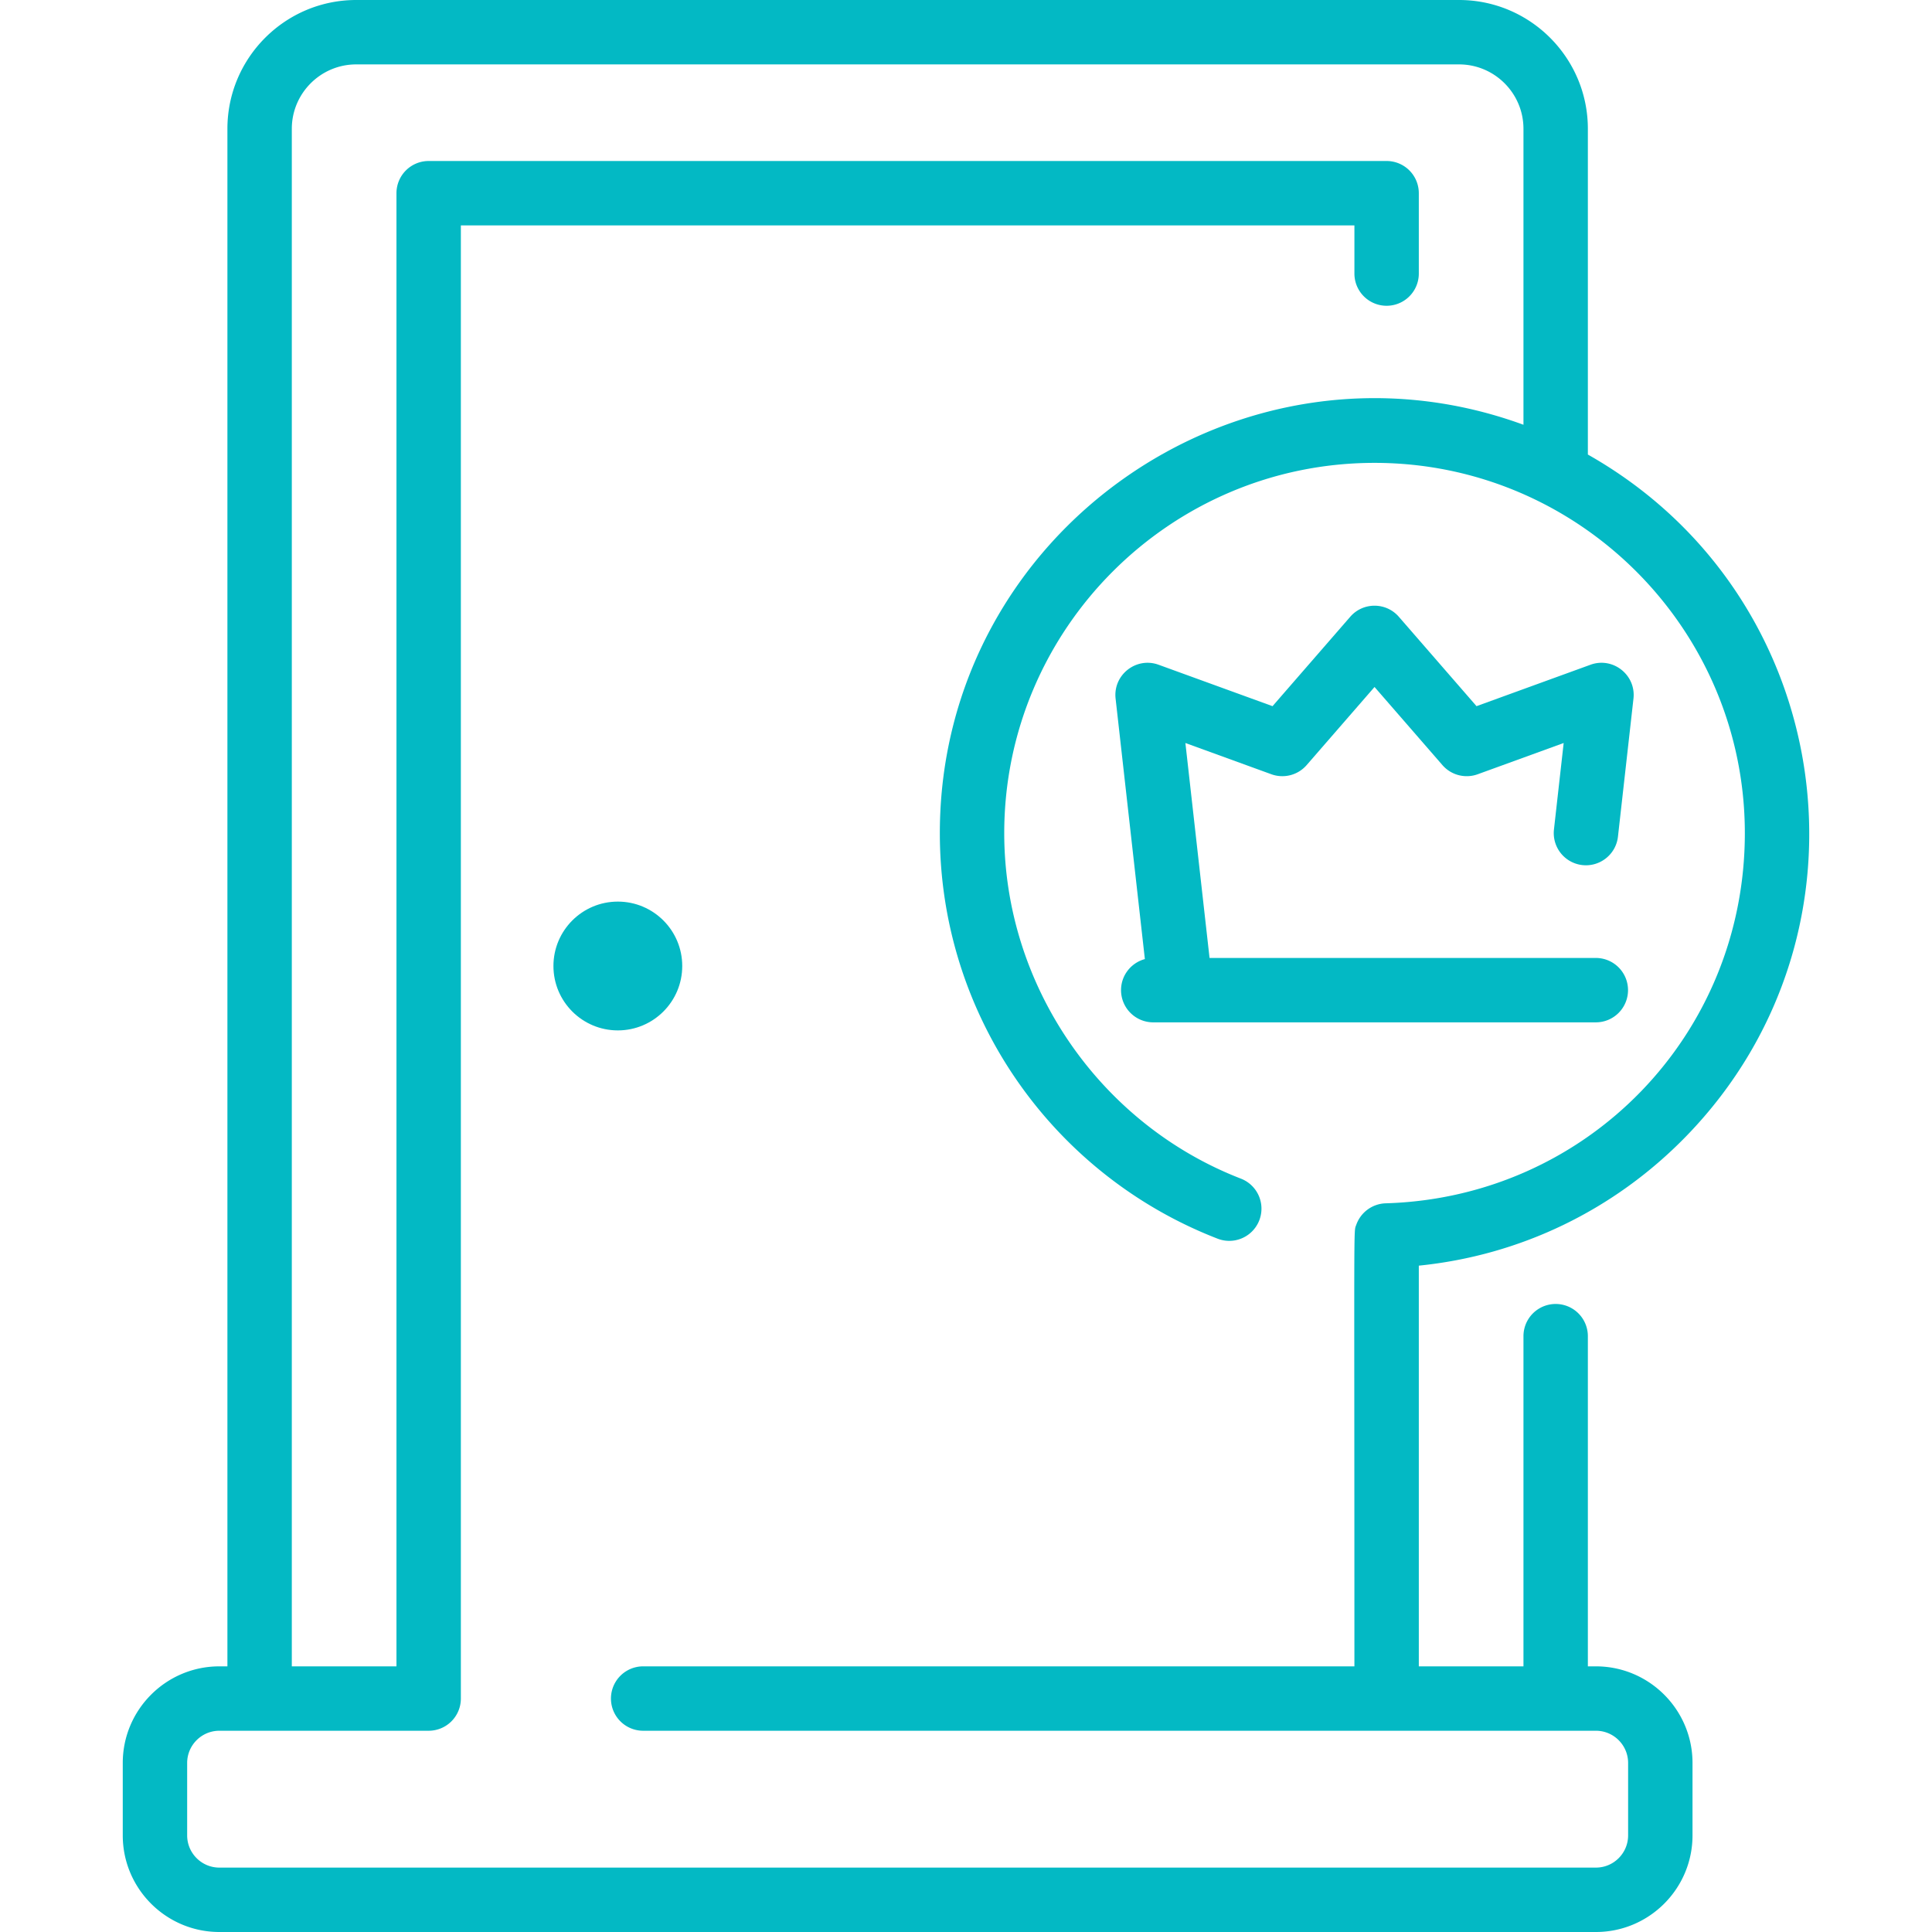
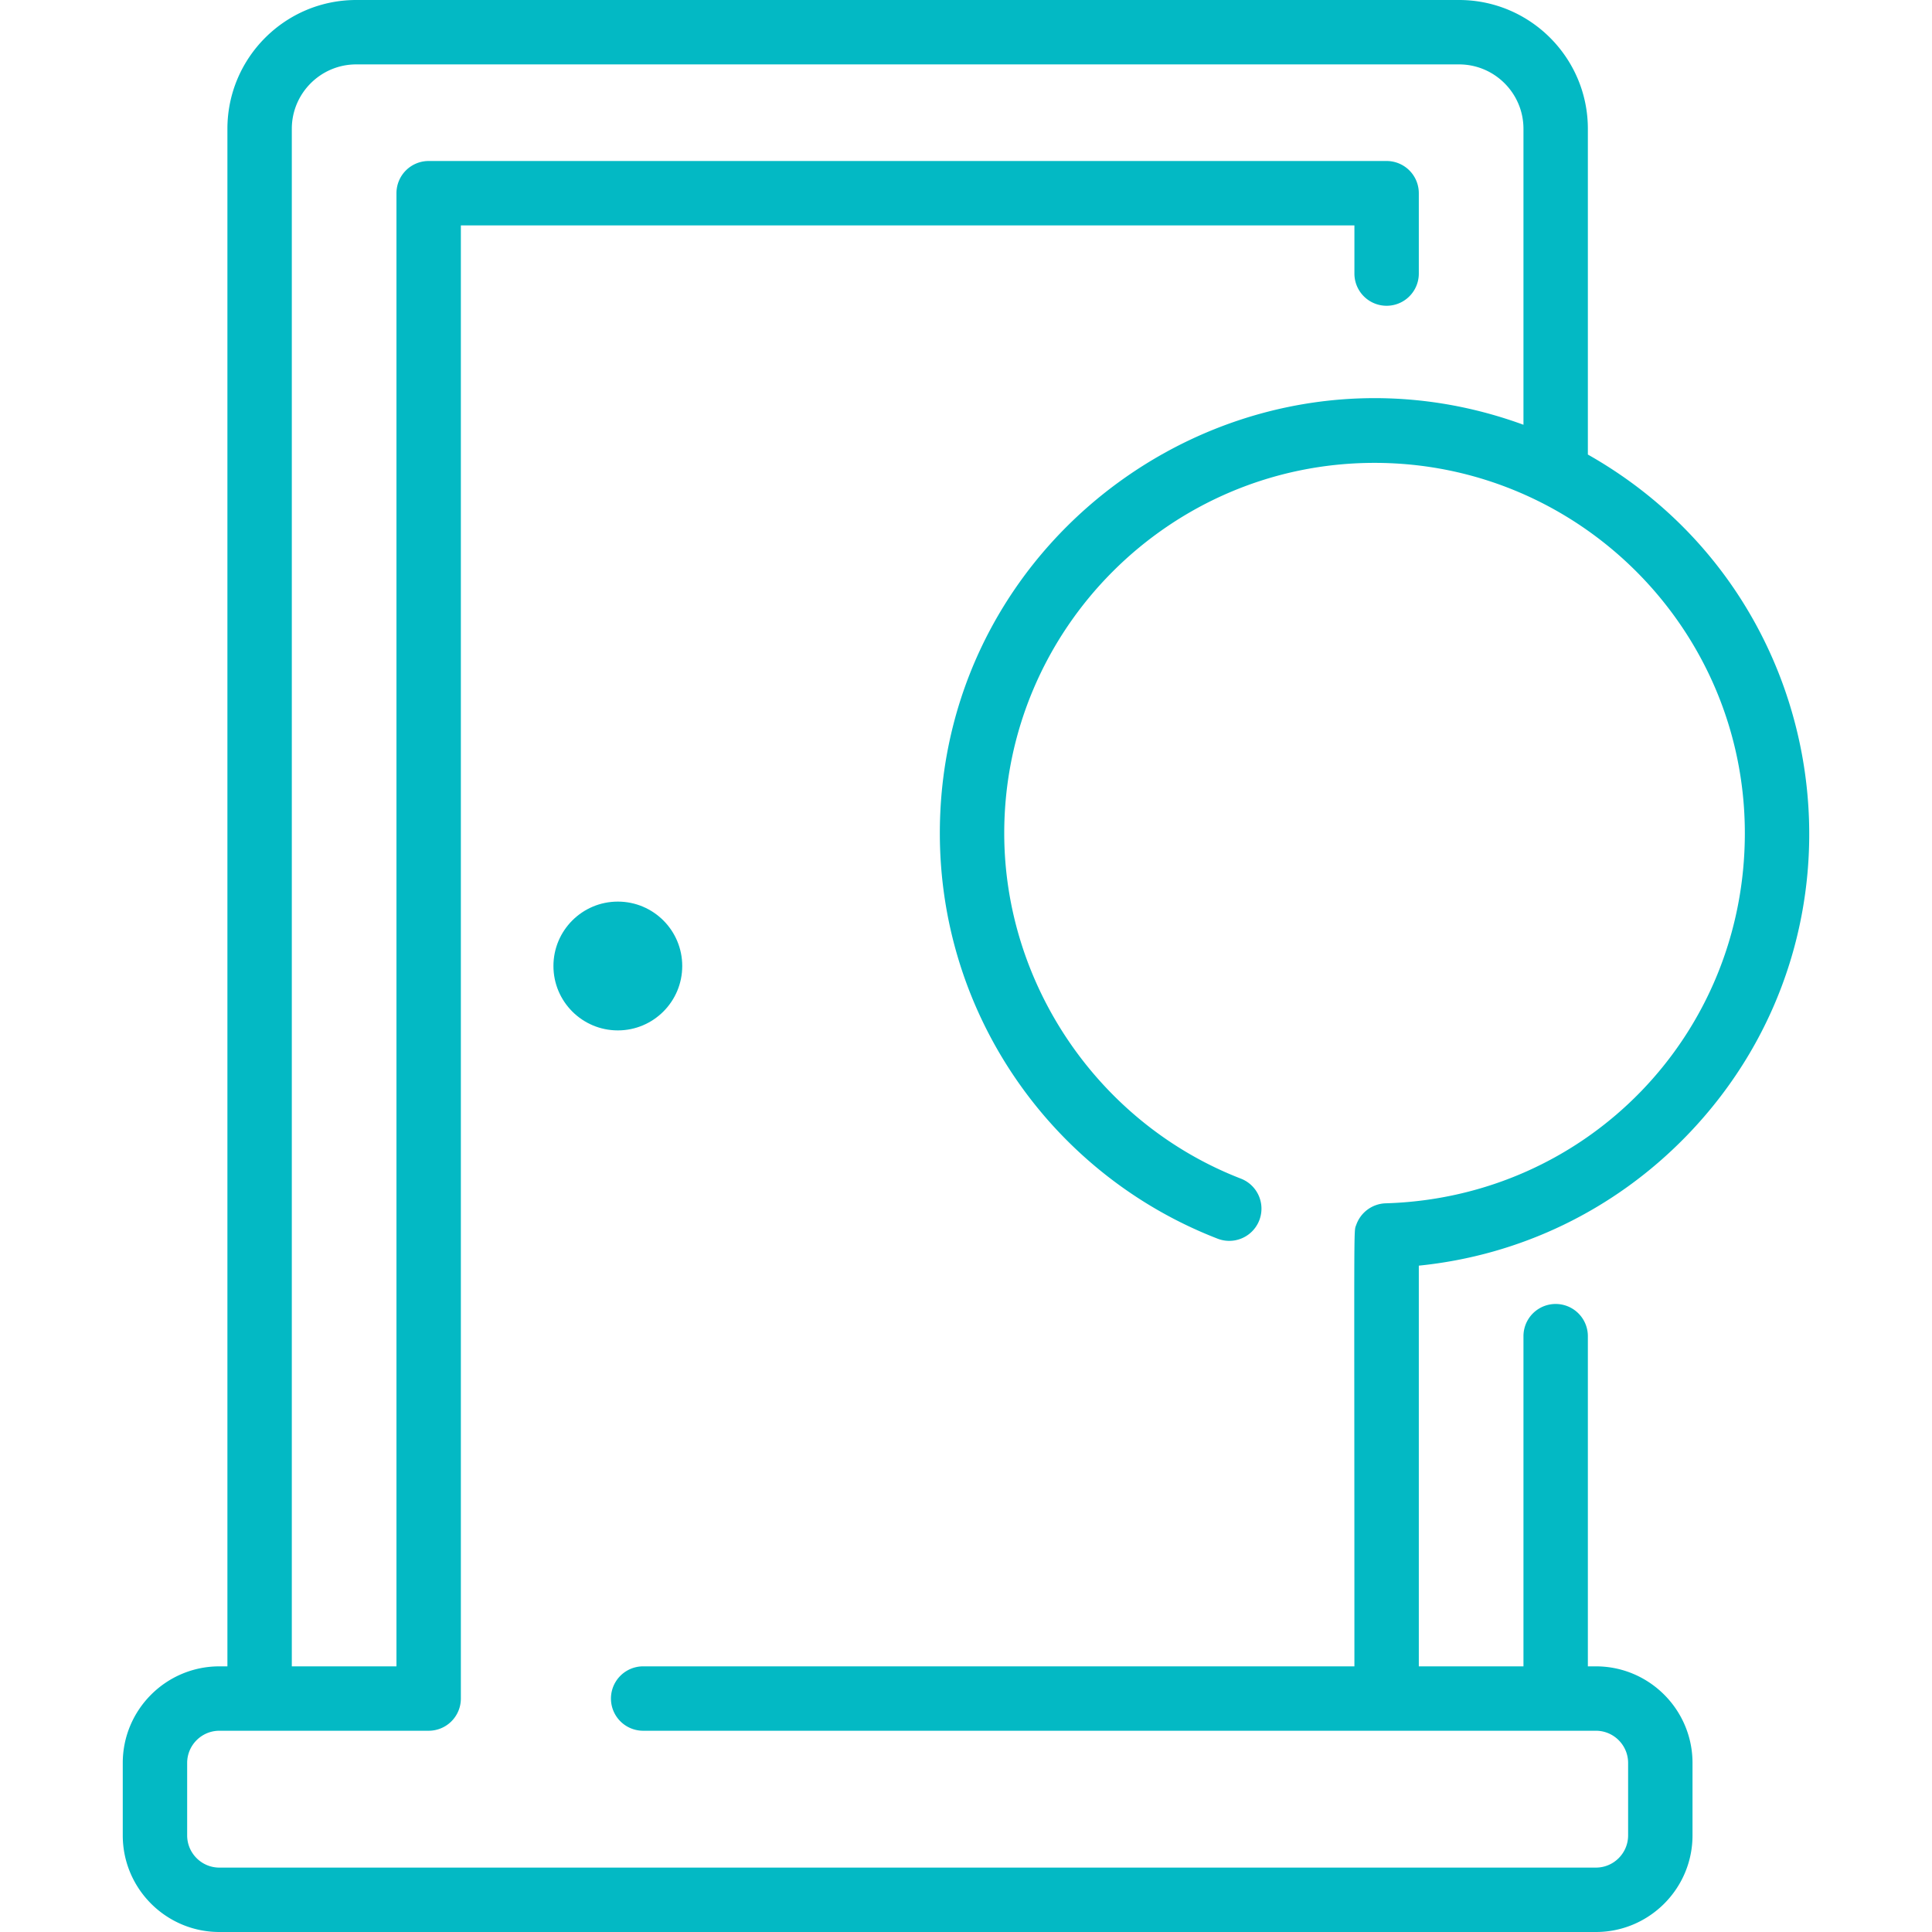
<svg xmlns="http://www.w3.org/2000/svg" version="1.1" width="512" height="512" x="0" y="0" viewBox="0 0 480 480" style="enable-background:new 0 0 512 512" xml:space="preserve" class="">
  <g>
    <path d="M396.5 414h-2v-82.032a8 8 0 0 0-16 0V414h-26v-99.553c25.218-2.544 48.569-13.793 66.425-32.151 49.353-50.741 37.355-134.422-24.425-169.366V32c0-17.645-14.355-32-32-32h-274c-17.645 0-32 14.355-32 32v382h-2c-13.233 0-24 10.766-24 24v18c0 13.234 10.767 24 24 24h342c13.233 0 24-10.766 24-24v-18c0-13.234-10.767-24-24-24zm8 42c0 4.411-3.589 8-8 8h-342c-4.411 0-8-3.589-8-8v-18c0-4.411 3.589-8 8-8h52a8 8 0 0 0 8-8V56h222v11.968a8 8 0 0 0 16 0V48a8 8 0 0 0-8-8h-238a8 8 0 0 0-8 8v366h-26V32c0-8.822 7.178-16 16-16h274c8.822 0 16 7.178 16 16v73.53c-70.152-25.661-145 26.552-145 101.47 0 45.308 28.041 84.883 69.019 100.749a8 8 0 0 0 5.778-14.921C273.128 279.213 249.5 244.721 249.5 207c0-50.729 41.271-92 92-92s92 41.271 92 92c0 50.092-39.197 90.485-89.235 91.959a8.02 8.02 0 0 0-7.31 5.357c-.689 1.965-.455-4.242-.455 109.683H159.79a8 8 0 0 0 0 16H396.5c4.411 0 8 3.589 8 8z" fill="#03b9c4" data-original="#000000" class="" opacity="1" />
    <circle cx="153.5" cy="240" r="16" fill="#03b9c4" data-original="#000000" class="" opacity="1" />
-     <path d="M404.478 246a8 8 0 0 0-8-8H300.51l-6.002-53.402 21.351 7.761a7.996 7.996 0 0 0 8.771-2.271l16.869-19.409 16.869 19.409a7.998 7.998 0 0 0 8.771 2.271l21.351-7.761-2.415 21.487a8.001 8.001 0 0 0 7.057 8.844c4.381.486 8.35-2.666 8.844-7.057l3.855-34.306c.66-5.886-5.103-10.441-10.684-8.412l-28.309 10.29-19.302-22.208c-3.185-3.664-8.885-3.671-12.076 0l-19.302 22.208-28.309-10.29c-5.566-2.023-11.346 2.509-10.684 8.412l7.273 64.717c-3.408.917-5.92 4.02-5.92 7.717a8 8 0 0 0 8 8h109.957a8.001 8.001 0 0 0 8.003-8z" fill="#03b9c4" data-original="#000000" class="" opacity="1" />
  </g>
</svg>